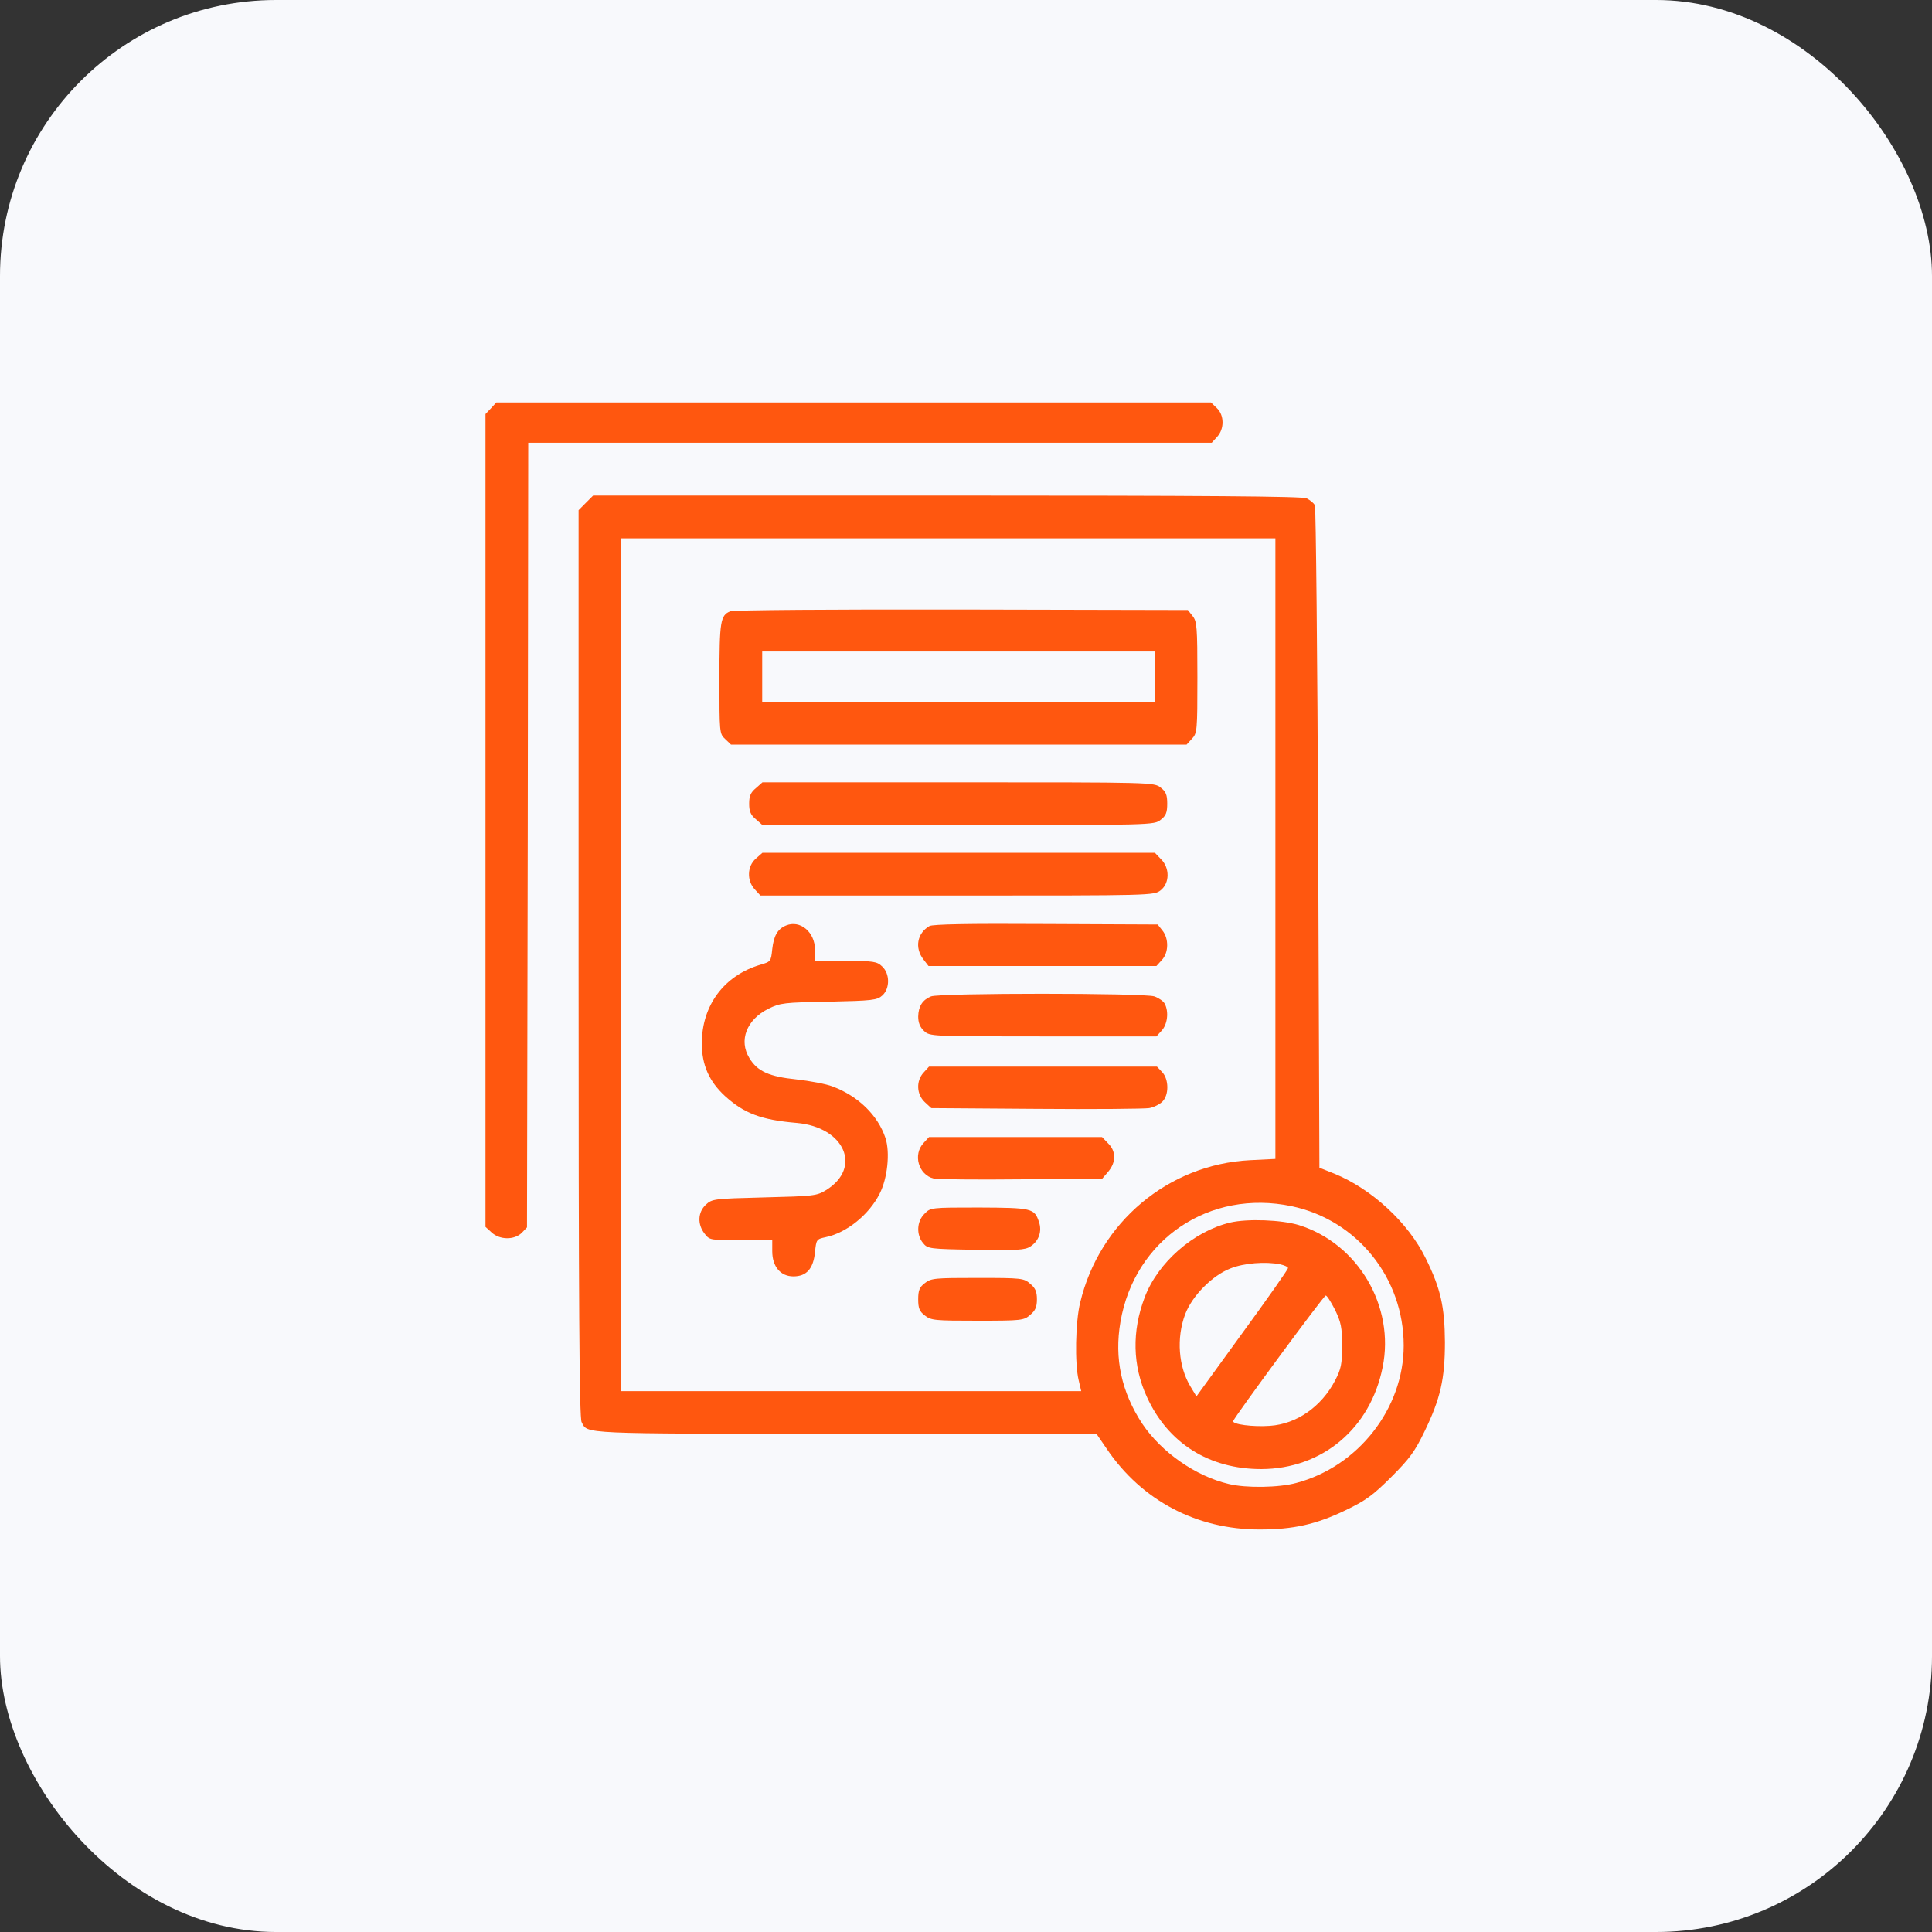
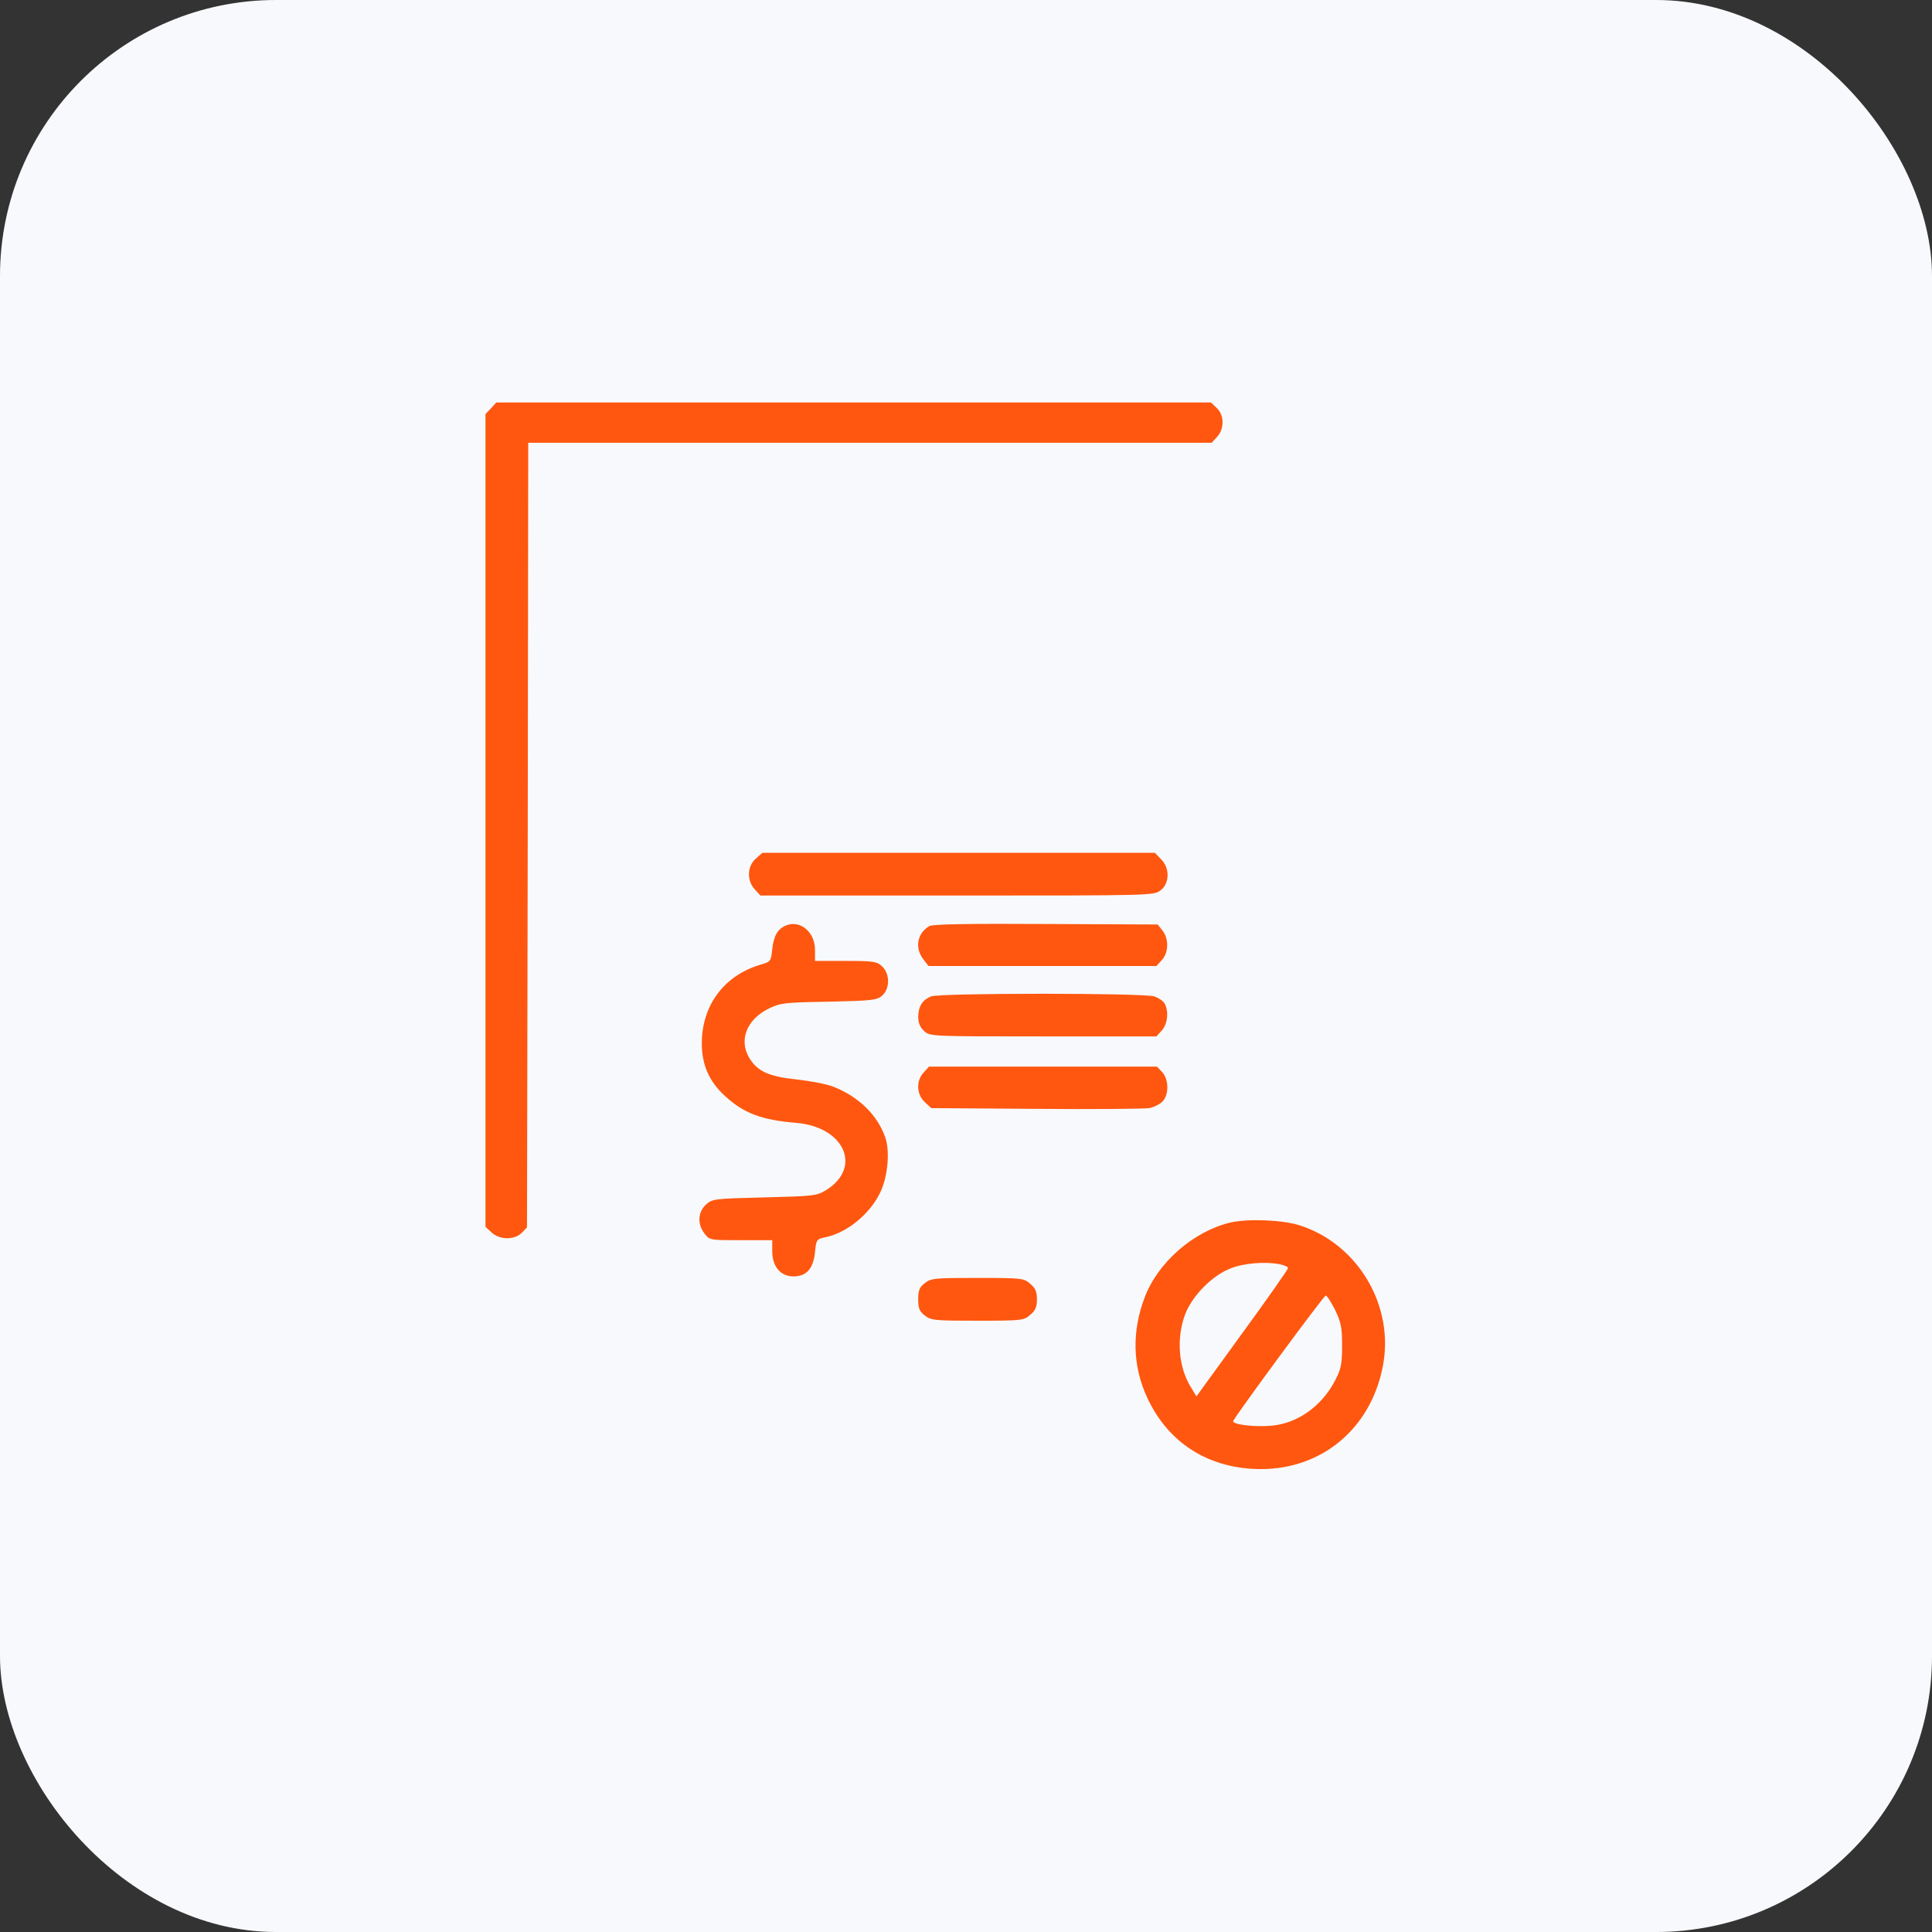
<svg xmlns="http://www.w3.org/2000/svg" width="70" height="70" viewBox="0 0 70 70" fill="none">
  <rect x="0" y="0" width="70" height="70" fill="#333333" stroke="none" />
  <rect width="70" height="70" rx="10" fill="#F8F9FC" />
  <path d="M17.79 14.793L17.59 15.003V29.723V44.452L17.809 44.652C18.1 44.926 18.629 44.935 18.902 44.671L19.094 44.47L19.121 30.26L19.139 16.042H31.517H43.904L44.095 15.832C44.368 15.54 44.359 15.039 44.086 14.784L43.876 14.583H30.934H17.982L17.79 14.793Z" fill="#FF570F" />
-   <path d="M21.227 18.219L20.963 18.484V34.908C20.963 47.213 20.99 51.378 21.072 51.524C21.3 51.962 20.936 51.943 30.597 51.953H39.73L40.103 52.499C41.37 54.368 43.357 55.416 45.636 55.416C46.857 55.416 47.687 55.234 48.762 54.714C49.482 54.368 49.747 54.176 50.412 53.511C51.078 52.846 51.269 52.581 51.615 51.861C52.19 50.676 52.353 49.965 52.353 48.626C52.344 47.34 52.199 46.693 51.661 45.6C51.032 44.305 49.701 43.075 48.334 42.519L47.805 42.309L47.76 30.378C47.732 23.825 47.678 18.393 47.641 18.311C47.605 18.229 47.468 18.119 47.34 18.055C47.176 17.982 43.667 17.955 34.307 17.955H21.491L21.227 18.219ZM46.21 30.752V41.99L45.281 42.036C42.328 42.191 39.83 44.287 39.137 47.195C38.964 47.887 38.937 49.419 39.083 50.011L39.174 50.403H30.843H22.512V34.954V19.505H34.361H46.21V30.752ZM46.803 43.704C49.172 44.205 50.859 46.301 50.859 48.753C50.859 51.032 49.209 53.137 46.967 53.73C46.338 53.903 45.135 53.921 44.515 53.766C43.321 53.484 42.081 52.618 41.389 51.588C40.632 50.44 40.368 49.218 40.596 47.897C41.106 44.907 43.822 43.075 46.803 43.704Z" fill="#FF570F" />
-   <path d="M26.458 22.148C26.103 22.294 26.066 22.512 26.066 24.59C26.066 26.55 26.066 26.587 26.276 26.778L26.486 26.979H34.734H42.992L43.184 26.769C43.375 26.568 43.384 26.486 43.384 24.545C43.384 22.704 43.366 22.512 43.211 22.321L43.038 22.102L34.844 22.084C30.241 22.075 26.568 22.102 26.458 22.148ZM41.835 24.518V25.429H34.725H27.616V24.518V23.606H34.725H41.835V24.518Z" fill="#FF570F" />
-   <path d="M27.389 28.555C27.197 28.71 27.143 28.846 27.143 29.12C27.143 29.393 27.197 29.53 27.389 29.685L27.626 29.895H34.717C41.753 29.895 41.817 29.895 42.054 29.703C42.245 29.557 42.291 29.439 42.291 29.12C42.291 28.801 42.245 28.682 42.054 28.537C41.817 28.345 41.753 28.345 34.717 28.345H27.626L27.389 28.555Z" fill="#FF570F" />
  <path d="M27.388 31.107C27.069 31.381 27.051 31.91 27.351 32.228L27.552 32.447H34.679C41.752 32.447 41.816 32.447 42.053 32.256C42.381 32.001 42.39 31.445 42.062 31.126L41.844 30.898H34.734H27.625L27.388 31.107Z" fill="#FF570F" />
  <path d="M28.481 33.531C28.171 33.659 28.035 33.905 27.98 34.388C27.934 34.835 27.925 34.844 27.552 34.953C26.23 35.345 25.428 36.43 25.428 37.806C25.428 38.581 25.692 39.182 26.267 39.711C26.959 40.34 27.579 40.577 28.873 40.686C30.605 40.841 31.243 42.309 29.93 43.12C29.593 43.329 29.475 43.339 27.688 43.384C25.856 43.43 25.802 43.439 25.574 43.648C25.282 43.922 25.264 44.359 25.528 44.697C25.71 44.934 25.729 44.934 26.85 44.934H27.98V45.335C27.98 45.891 28.281 46.246 28.746 46.246C29.22 46.246 29.466 45.973 29.529 45.371C29.575 44.906 29.584 44.897 29.921 44.824C30.669 44.669 31.489 44.013 31.872 43.247C32.154 42.7 32.255 41.762 32.082 41.233C31.808 40.413 31.106 39.72 30.168 39.365C29.93 39.273 29.338 39.164 28.855 39.109C27.871 39.009 27.442 38.818 27.151 38.335C26.759 37.697 27.05 36.94 27.843 36.548C28.263 36.339 28.408 36.32 30.031 36.293C31.626 36.257 31.781 36.238 31.972 36.065C32.246 35.81 32.246 35.281 31.963 35.017C31.772 34.835 31.653 34.816 30.642 34.816H29.529V34.415C29.529 33.768 28.992 33.322 28.481 33.531Z" fill="#FF570F" />
  <path d="M33.678 33.551C33.231 33.806 33.131 34.344 33.459 34.763L33.641 35H37.77H41.899L42.09 34.79C42.346 34.526 42.355 34.007 42.118 33.715L41.945 33.496L37.898 33.478C35.072 33.46 33.805 33.487 33.678 33.551Z" fill="#FF570F" />
  <path d="M33.732 36.102C33.422 36.229 33.277 36.457 33.268 36.831C33.268 37.05 33.331 37.214 33.477 37.35C33.687 37.551 33.705 37.551 37.788 37.551H41.899L42.09 37.341C42.3 37.113 42.355 36.658 42.2 36.366C42.154 36.275 41.981 36.156 41.826 36.102C41.453 35.974 34.051 35.974 33.732 36.102Z" fill="#FF570F" />
  <path d="M33.469 38.855C33.186 39.155 33.204 39.648 33.505 39.93L33.742 40.149L37.534 40.176C39.621 40.194 41.471 40.176 41.635 40.149C41.799 40.122 42.018 40.012 42.118 39.912C42.355 39.675 42.355 39.11 42.109 38.846L41.918 38.645H37.789H33.66L33.469 38.855Z" fill="#FF570F" />
-   <path d="M33.468 41.407C33.067 41.827 33.276 42.565 33.832 42.702C33.951 42.729 35.373 42.747 36.986 42.729L39.939 42.702L40.158 42.446C40.441 42.109 40.441 41.708 40.149 41.426L39.93 41.198H36.795H33.659L33.468 41.407Z" fill="#FF570F" />
-   <path d="M33.496 43.979C33.214 44.252 33.195 44.735 33.441 45.036C33.614 45.245 33.651 45.255 35.364 45.282C36.85 45.309 37.142 45.291 37.333 45.163C37.643 44.963 37.762 44.608 37.643 44.27C37.479 43.778 37.388 43.76 35.474 43.751C33.724 43.751 33.715 43.751 33.496 43.979Z" fill="#FF570F" />
  <path d="M33.505 46.493C33.313 46.639 33.268 46.758 33.268 47.077C33.268 47.396 33.313 47.514 33.505 47.66C33.732 47.842 33.869 47.852 35.419 47.852C37.023 47.852 37.096 47.842 37.324 47.642C37.515 47.487 37.57 47.35 37.57 47.077C37.57 46.803 37.515 46.667 37.324 46.512C37.096 46.311 37.023 46.302 35.419 46.302C33.869 46.302 33.732 46.311 33.505 46.493Z" fill="#FF570F" />
  <path d="M44.571 44.296C43.24 44.615 41.946 45.745 41.472 47.012C41.007 48.234 41.034 49.482 41.554 50.613C42.319 52.29 43.805 53.228 45.701 53.228C47.907 53.219 49.648 51.761 50.094 49.546C50.55 47.331 49.201 45.053 47.059 44.387C46.43 44.196 45.2 44.15 44.571 44.296ZM46.385 45.809C46.54 45.846 46.667 45.9 46.667 45.946C46.667 45.992 45.92 47.058 45.008 48.307L43.349 50.594L43.14 50.248C42.693 49.519 42.62 48.48 42.939 47.623C43.194 46.949 43.924 46.21 44.589 45.955C45.072 45.764 45.847 45.7 46.385 45.809ZM48.372 47.459C48.59 47.915 48.627 48.097 48.627 48.762C48.627 49.428 48.59 49.601 48.372 50.02C47.879 50.968 46.977 51.597 46.011 51.661C45.391 51.706 44.644 51.606 44.68 51.488C44.744 51.315 47.961 46.94 48.034 46.94C48.08 46.94 48.226 47.176 48.372 47.459Z" fill="#FF570F" />
</svg>